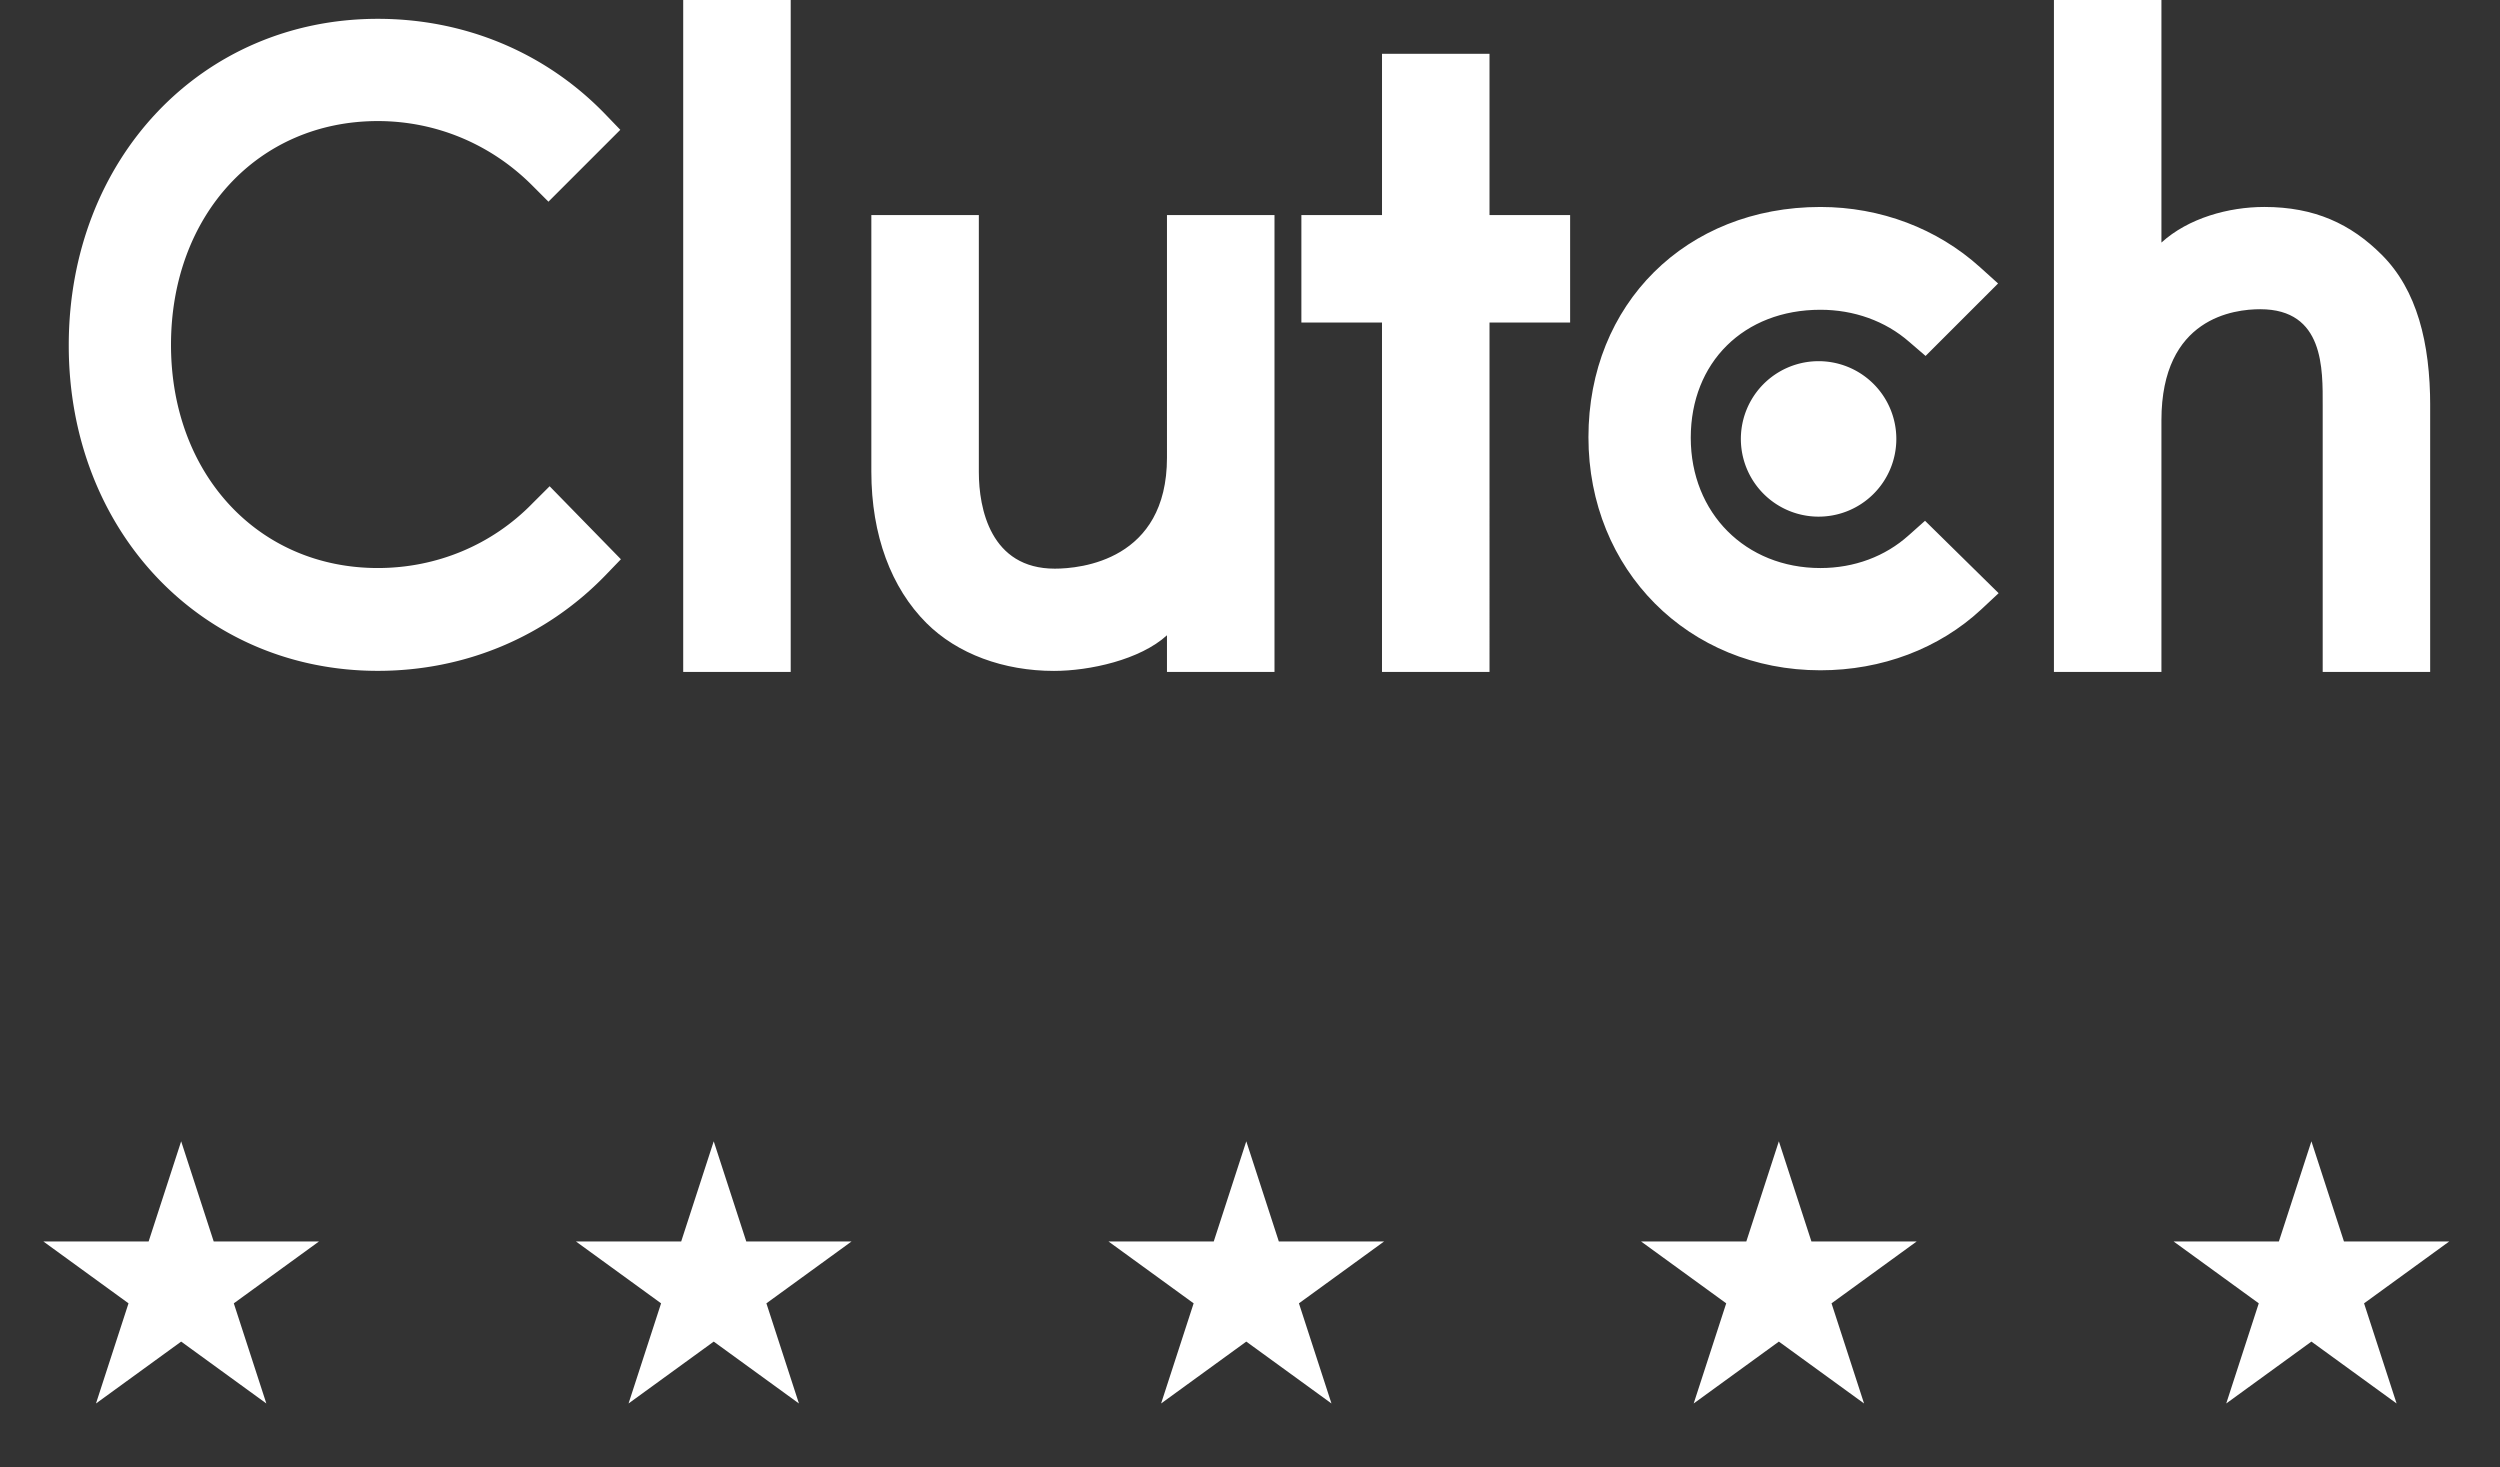
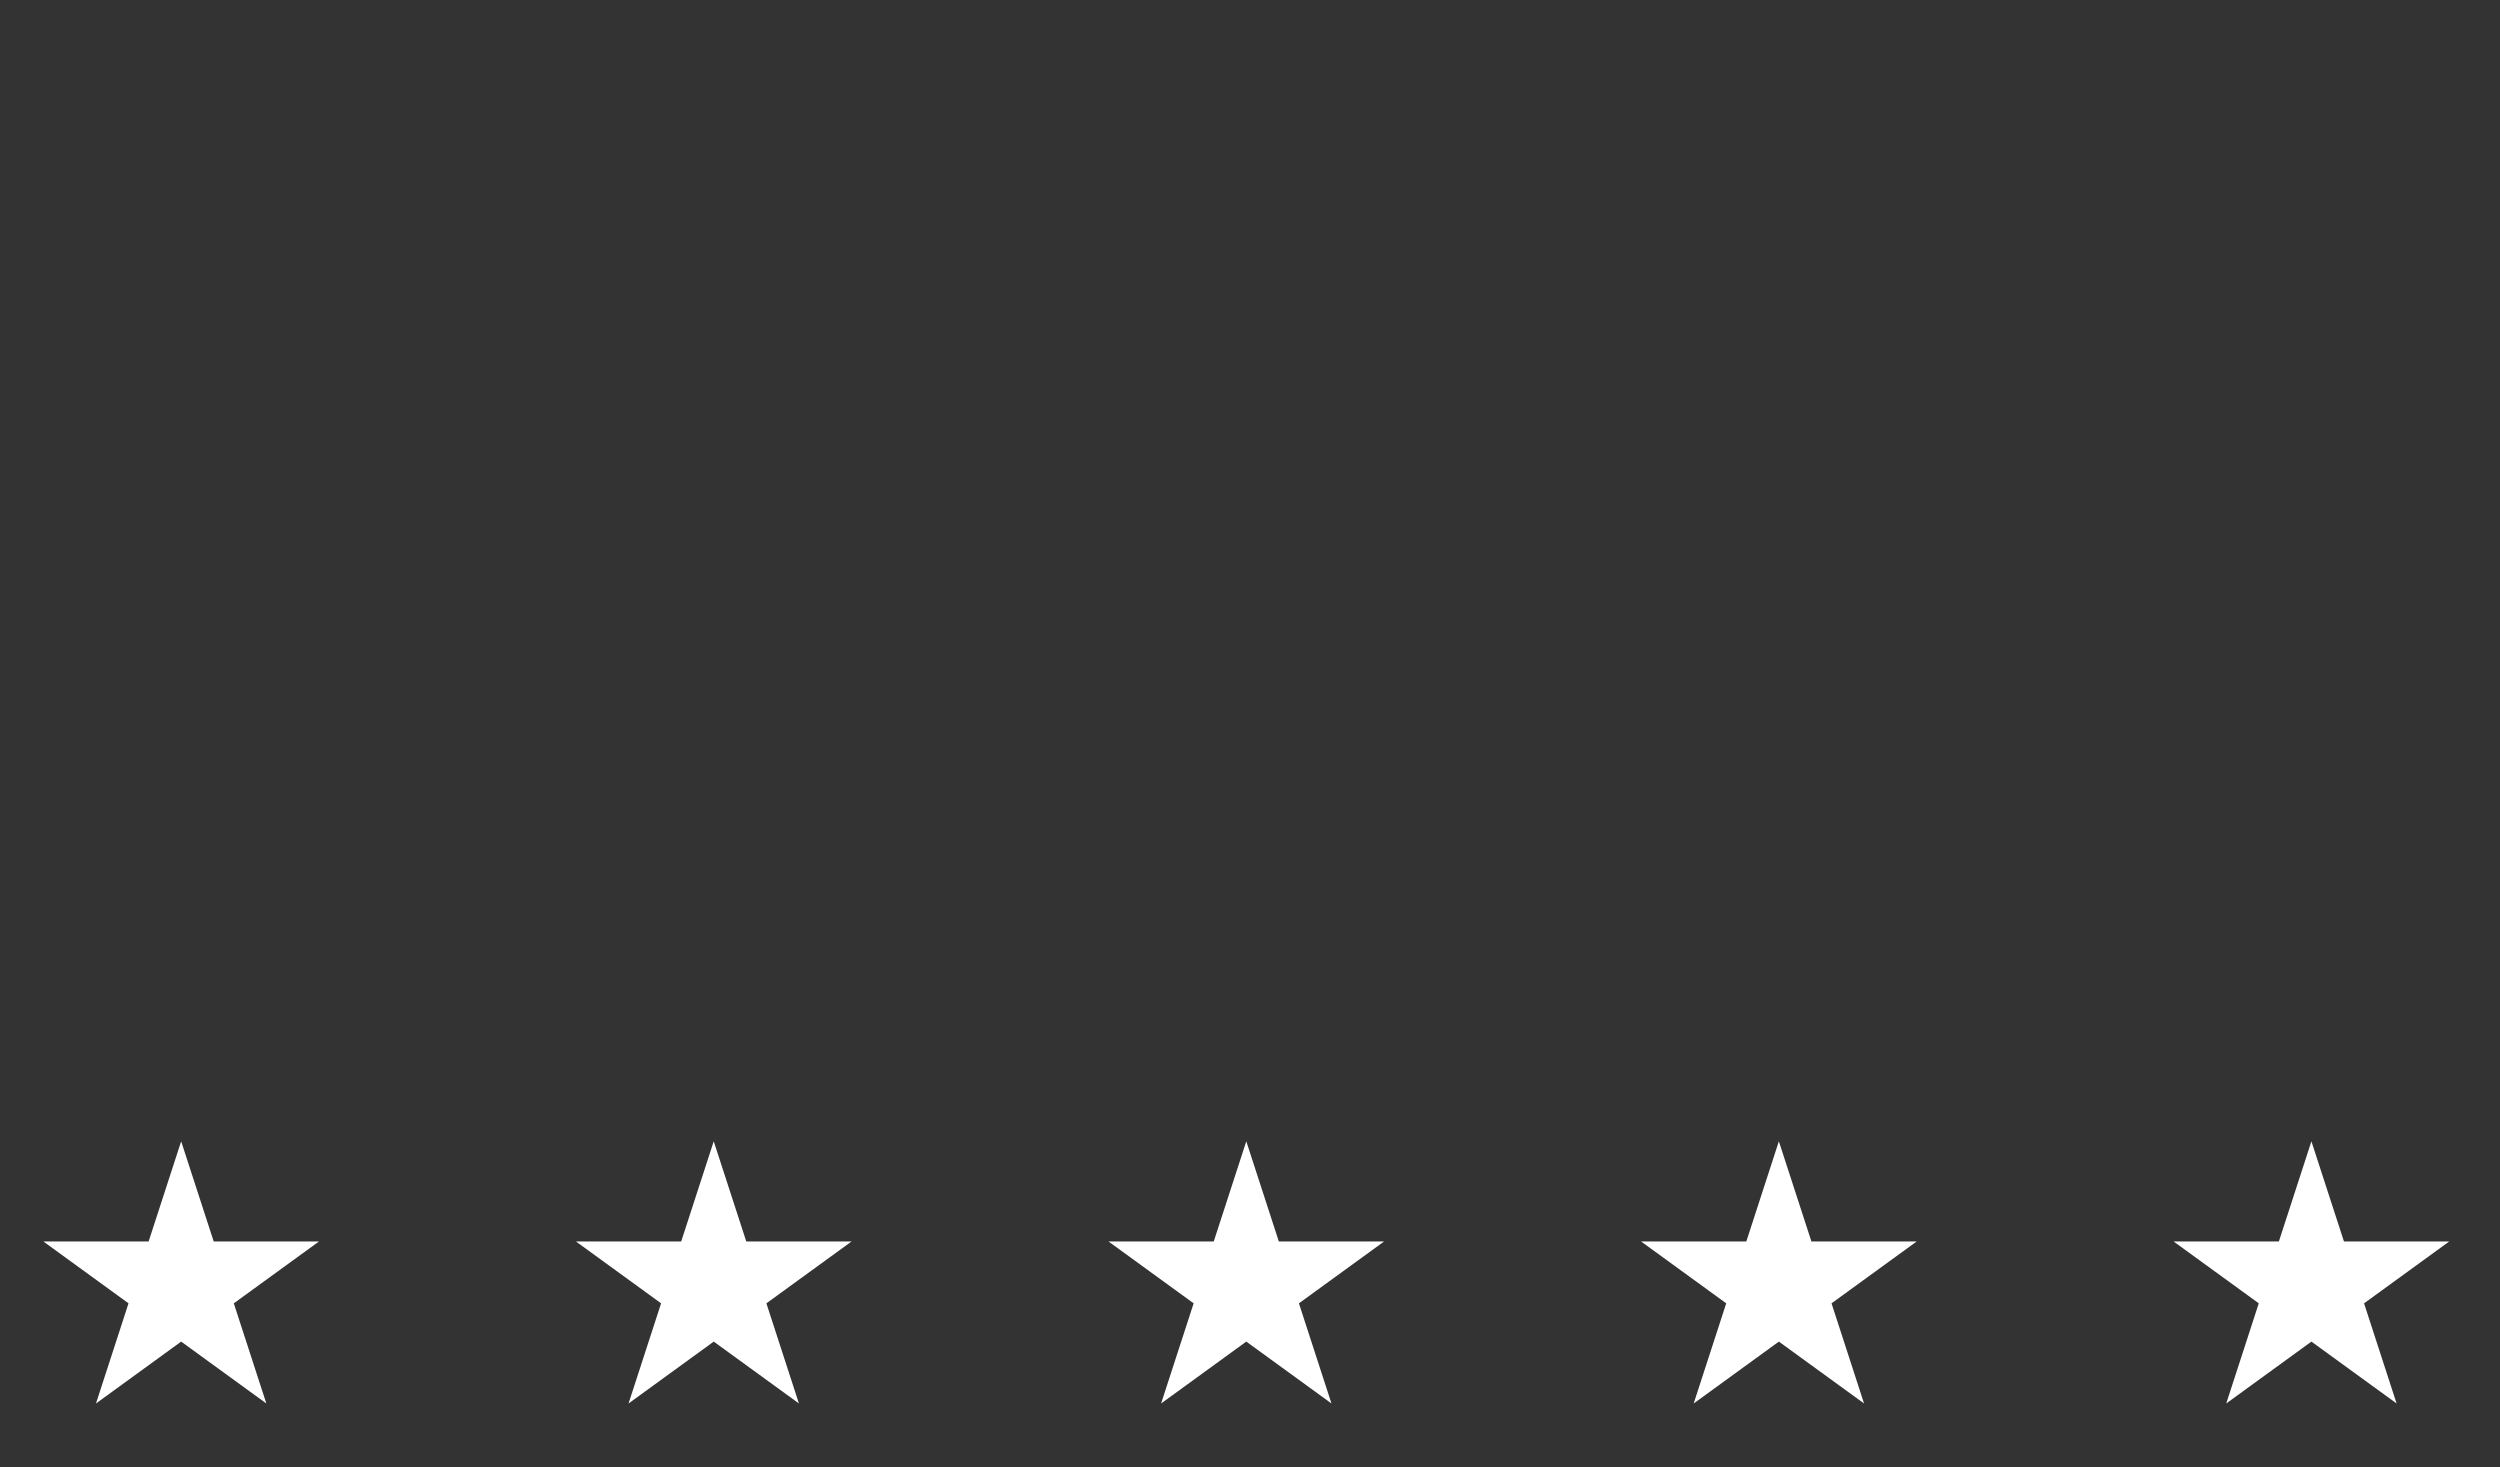
<svg xmlns="http://www.w3.org/2000/svg" width="138" height="81" fill="none" viewBox="0 0 138 81">
  <rect x="0" y="0" width="138" height="81" fill="#333333" stroke="none" />
  <g fill="#fff" clip-path="url(#a)">
    <path d="M43.647 0h-5.934v37.09h5.934V0ZM64.417 25.26c0 5.677-4.773 6.13-6.192 6.13-3.548 0-4.193-3.321-4.193-5.324V11.871h-5.934v14.165c0 3.517 1.104 6.419 3.038 8.353 1.71 1.71 4.27 2.645 7.044 2.645 1.968 0 4.754-.612 6.237-1.967v2.025h5.935v-25.22h-5.935V25.26ZM82.221 2.969h-5.934v8.901h-4.451v5.935h4.45v19.287h5.935V17.805h4.45V11.87h-4.45V2.97ZM105.359 29.55c-1.292 1.163-2.999 1.806-4.871 1.806-4.127 0-7.158-3.03-7.158-7.192 0-4.162 2.934-7.065 7.158-7.065 1.84 0 3.579.613 4.903 1.774l.901.775 4.001-4-1.001-.903c-2.355-2.126-5.481-3.32-8.805-3.32-7.418 0-12.805 5.354-12.805 12.708 0 7.323 5.516 12.867 12.805 12.867 3.387 0 6.545-1.193 8.87-3.353l.967-.903-4.063-3.997-.902.804ZM131.477 14.068c-1.709-1.71-3.712-2.644-6.486-2.644-1.968 0-4.196.613-5.68 1.966V0h-5.934v37.09h5.934V23.196c0-5.676 4.033-6.127 5.453-6.127 3.547 0 3.449 3.322 3.449 5.322V37.09h5.934V22.422c0-3.517-.734-6.418-2.67-8.354Z" />
    <path d="M100.293 19.938a4.291 4.291 0 1 1 .002 8.58 4.291 4.291 0 0 1-.002-8.58ZM29.403 27.775c-2.256 2.322-5.321 3.58-8.547 3.58-6.61 0-11.417-5.193-11.417-12.32 0-7.16 4.806-12.352 11.417-12.352 3.194 0 6.225 1.256 8.516 3.547l.902.903 3.967-3.967-.87-.903c-3.29-3.387-7.74-5.224-12.515-5.224-9.74 0-17.061 7.74-17.061 18.027 0 10.256 7.354 17.965 17.061 17.965 4.807 0 9.258-1.87 12.547-5.256l.871-.904-3.934-4.03-.937.934Z" />
  </g>
  <path fill="#fff" d="m10 63 1.796 5.528h5.813l-4.703 3.416 1.796 5.528L10 74.056l-4.702 3.416 1.796-5.528-4.702-3.416h5.812L10 63ZM39.398 63l1.796 5.528h5.813l-4.702 3.416 1.796 5.528-4.703-3.416-4.702 3.416 1.796-5.528-4.702-3.416h5.812L39.398 63ZM68.795 63l1.796 5.528h5.812l-4.702 3.416 1.796 5.528-4.702-3.416-4.702 3.416 1.796-5.528-4.702-3.416h5.812L68.795 63ZM98.193 63l1.797 5.528h5.812l-4.702 3.416 1.796 5.528-4.703-3.416-4.702 3.416 1.796-5.528-4.702-3.416h5.812L98.193 63ZM127.59 63l1.796 5.528h5.812l-4.702 3.416 1.796 5.528-4.702-3.416-4.702 3.416 1.796-5.528-4.703-3.416h5.813L127.59 63Z" />
  <defs>
    <clipPath id="a">
-       <path fill="#fff" d="M3.795 0h130.35v37.09H3.796z" />
-     </clipPath>
+       </clipPath>
  </defs>
</svg>